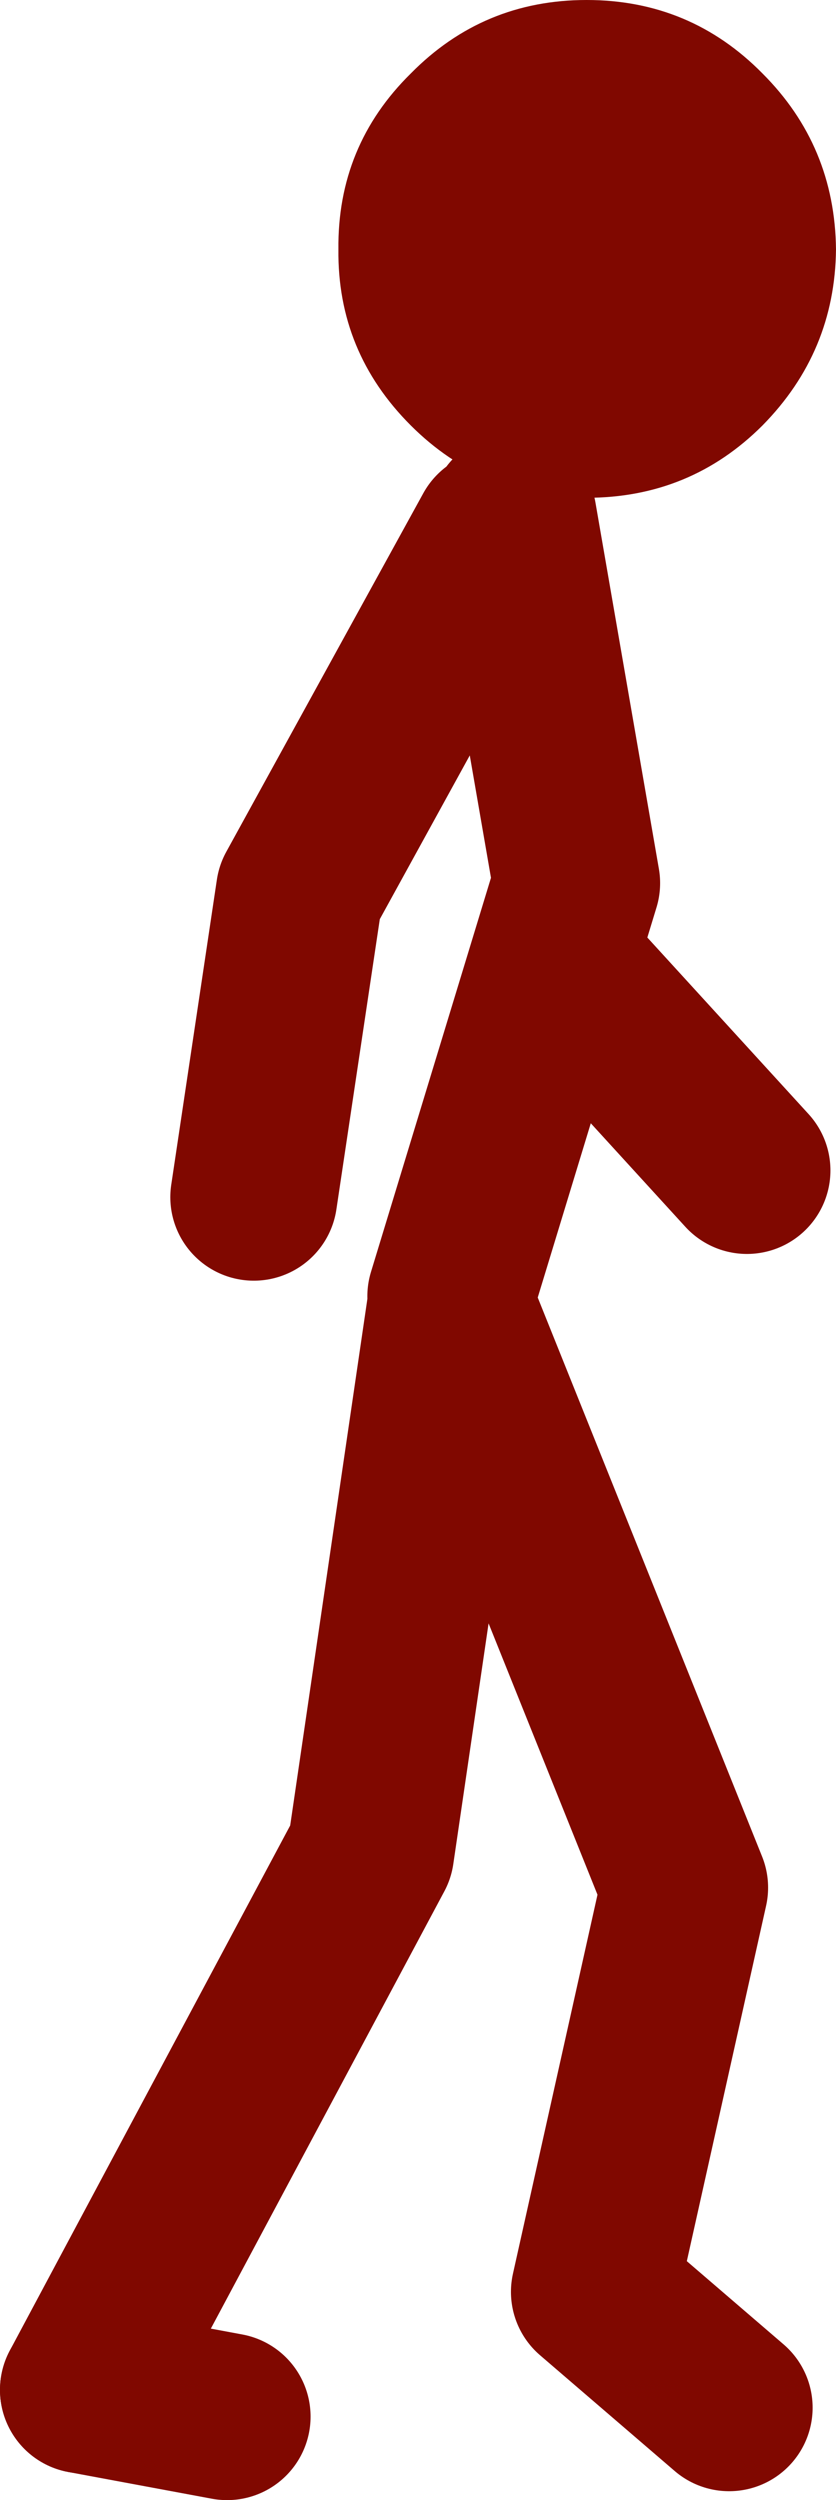
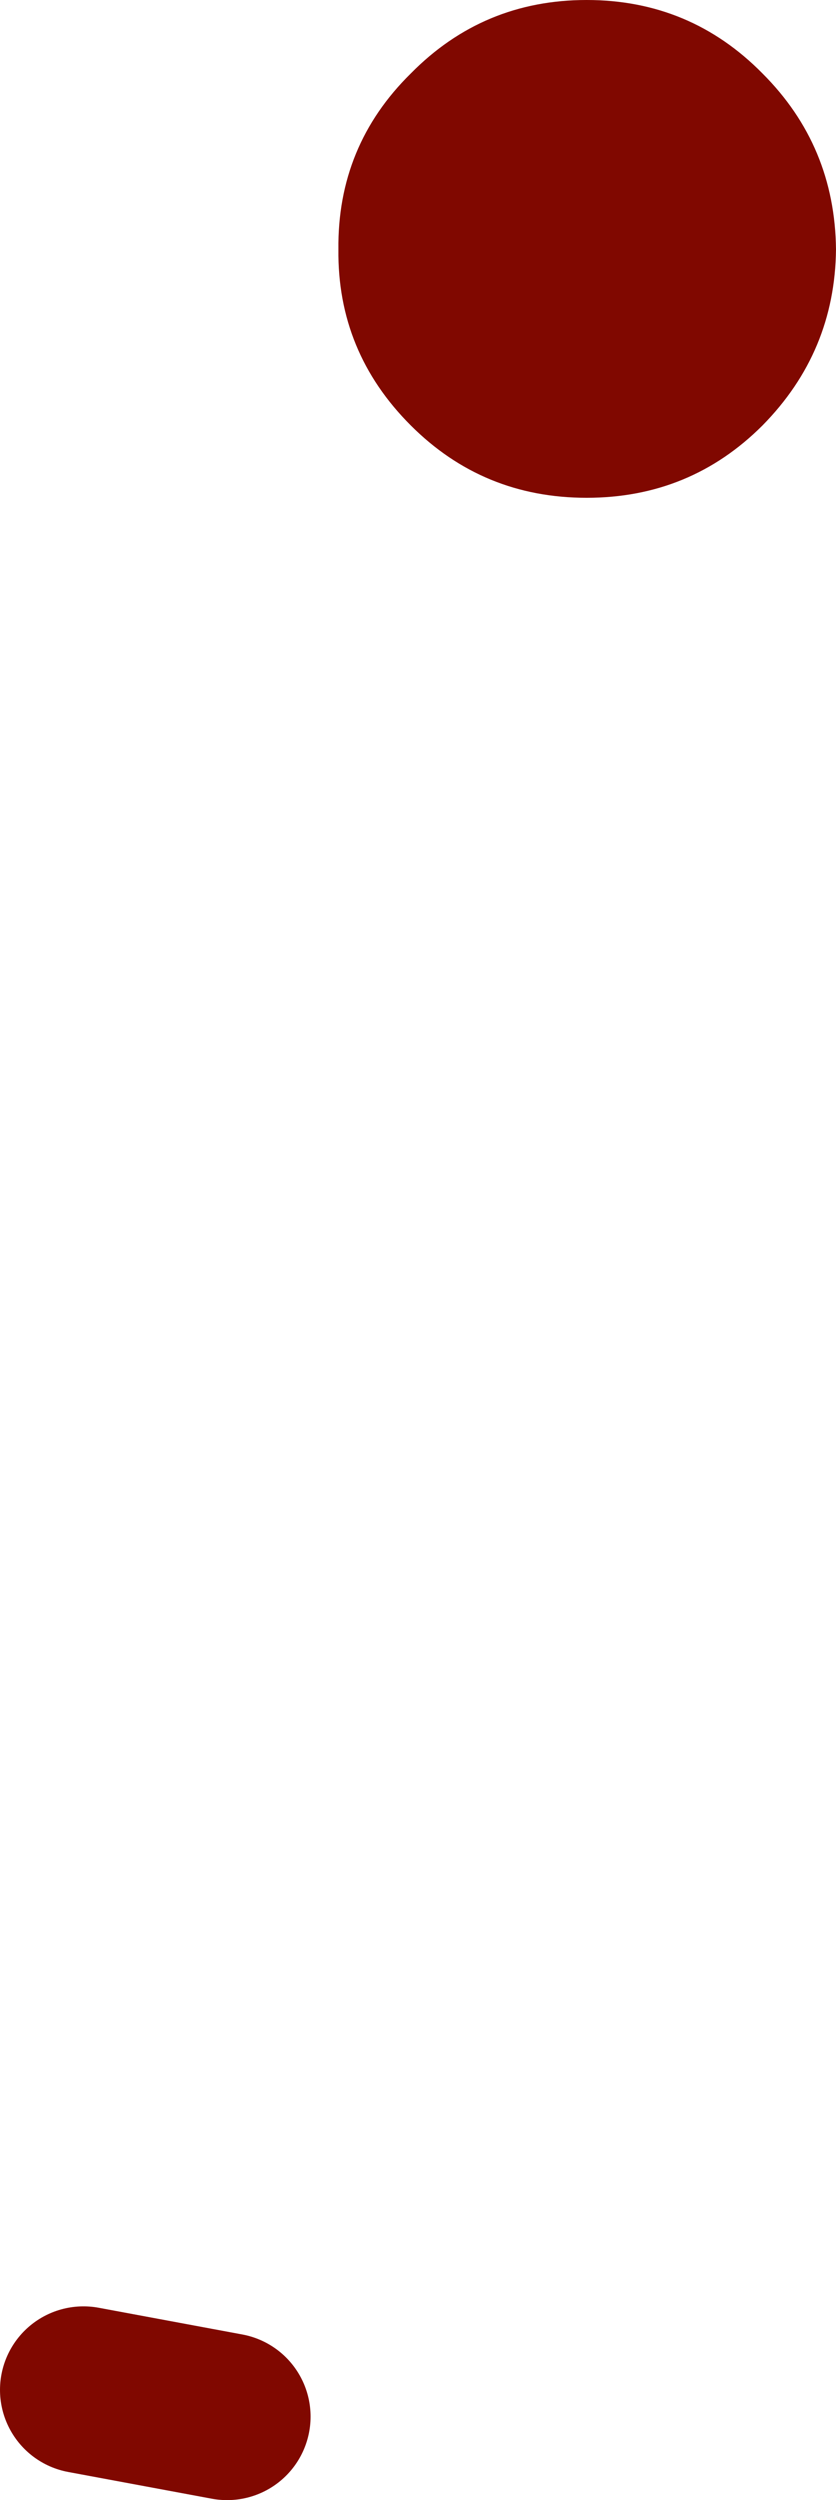
<svg xmlns="http://www.w3.org/2000/svg" height="112.25px" width="37.55px">
  <g transform="matrix(1.0, 0.0, 0.0, 1.0, 85.1, 58.65)">
    <path d="M-50.85 -55.35 Q-47.6 -52.1 -47.55 -47.45 -47.6 -42.85 -50.85 -39.55 -54.1 -36.3 -58.75 -36.3 -63.4 -36.3 -66.65 -39.55 -69.95 -42.85 -69.9 -47.45 -69.95 -52.1 -66.65 -55.35 -63.4 -58.65 -58.75 -58.65 -54.1 -58.65 -50.85 -55.35" fill="#800800" fill-rule="evenodd" stroke="none" />
-     <path d="M-62.8 -34.7 L-71.65 -18.6 -73.7 -4.9 M-60.0 -15.35 L-51.55 -6.1 M-64.85 -0.45 L-59.2 -19.0 -62.05 -35.45 M-81.35 48.65 L-68.45 24.5 -64.85 -0.05 -54.35 26.1 -58.4 44.25 -52.35 49.45" fill="none" stroke="#800800" stroke-linecap="round" stroke-linejoin="round" stroke-width="7.5" />
    <path d="M-74.9 49.85 L-81.35 48.65" fill="none" stroke="#800800" stroke-linecap="round" stroke-linejoin="round" stroke-width="7.5" />
  </g>
</svg>